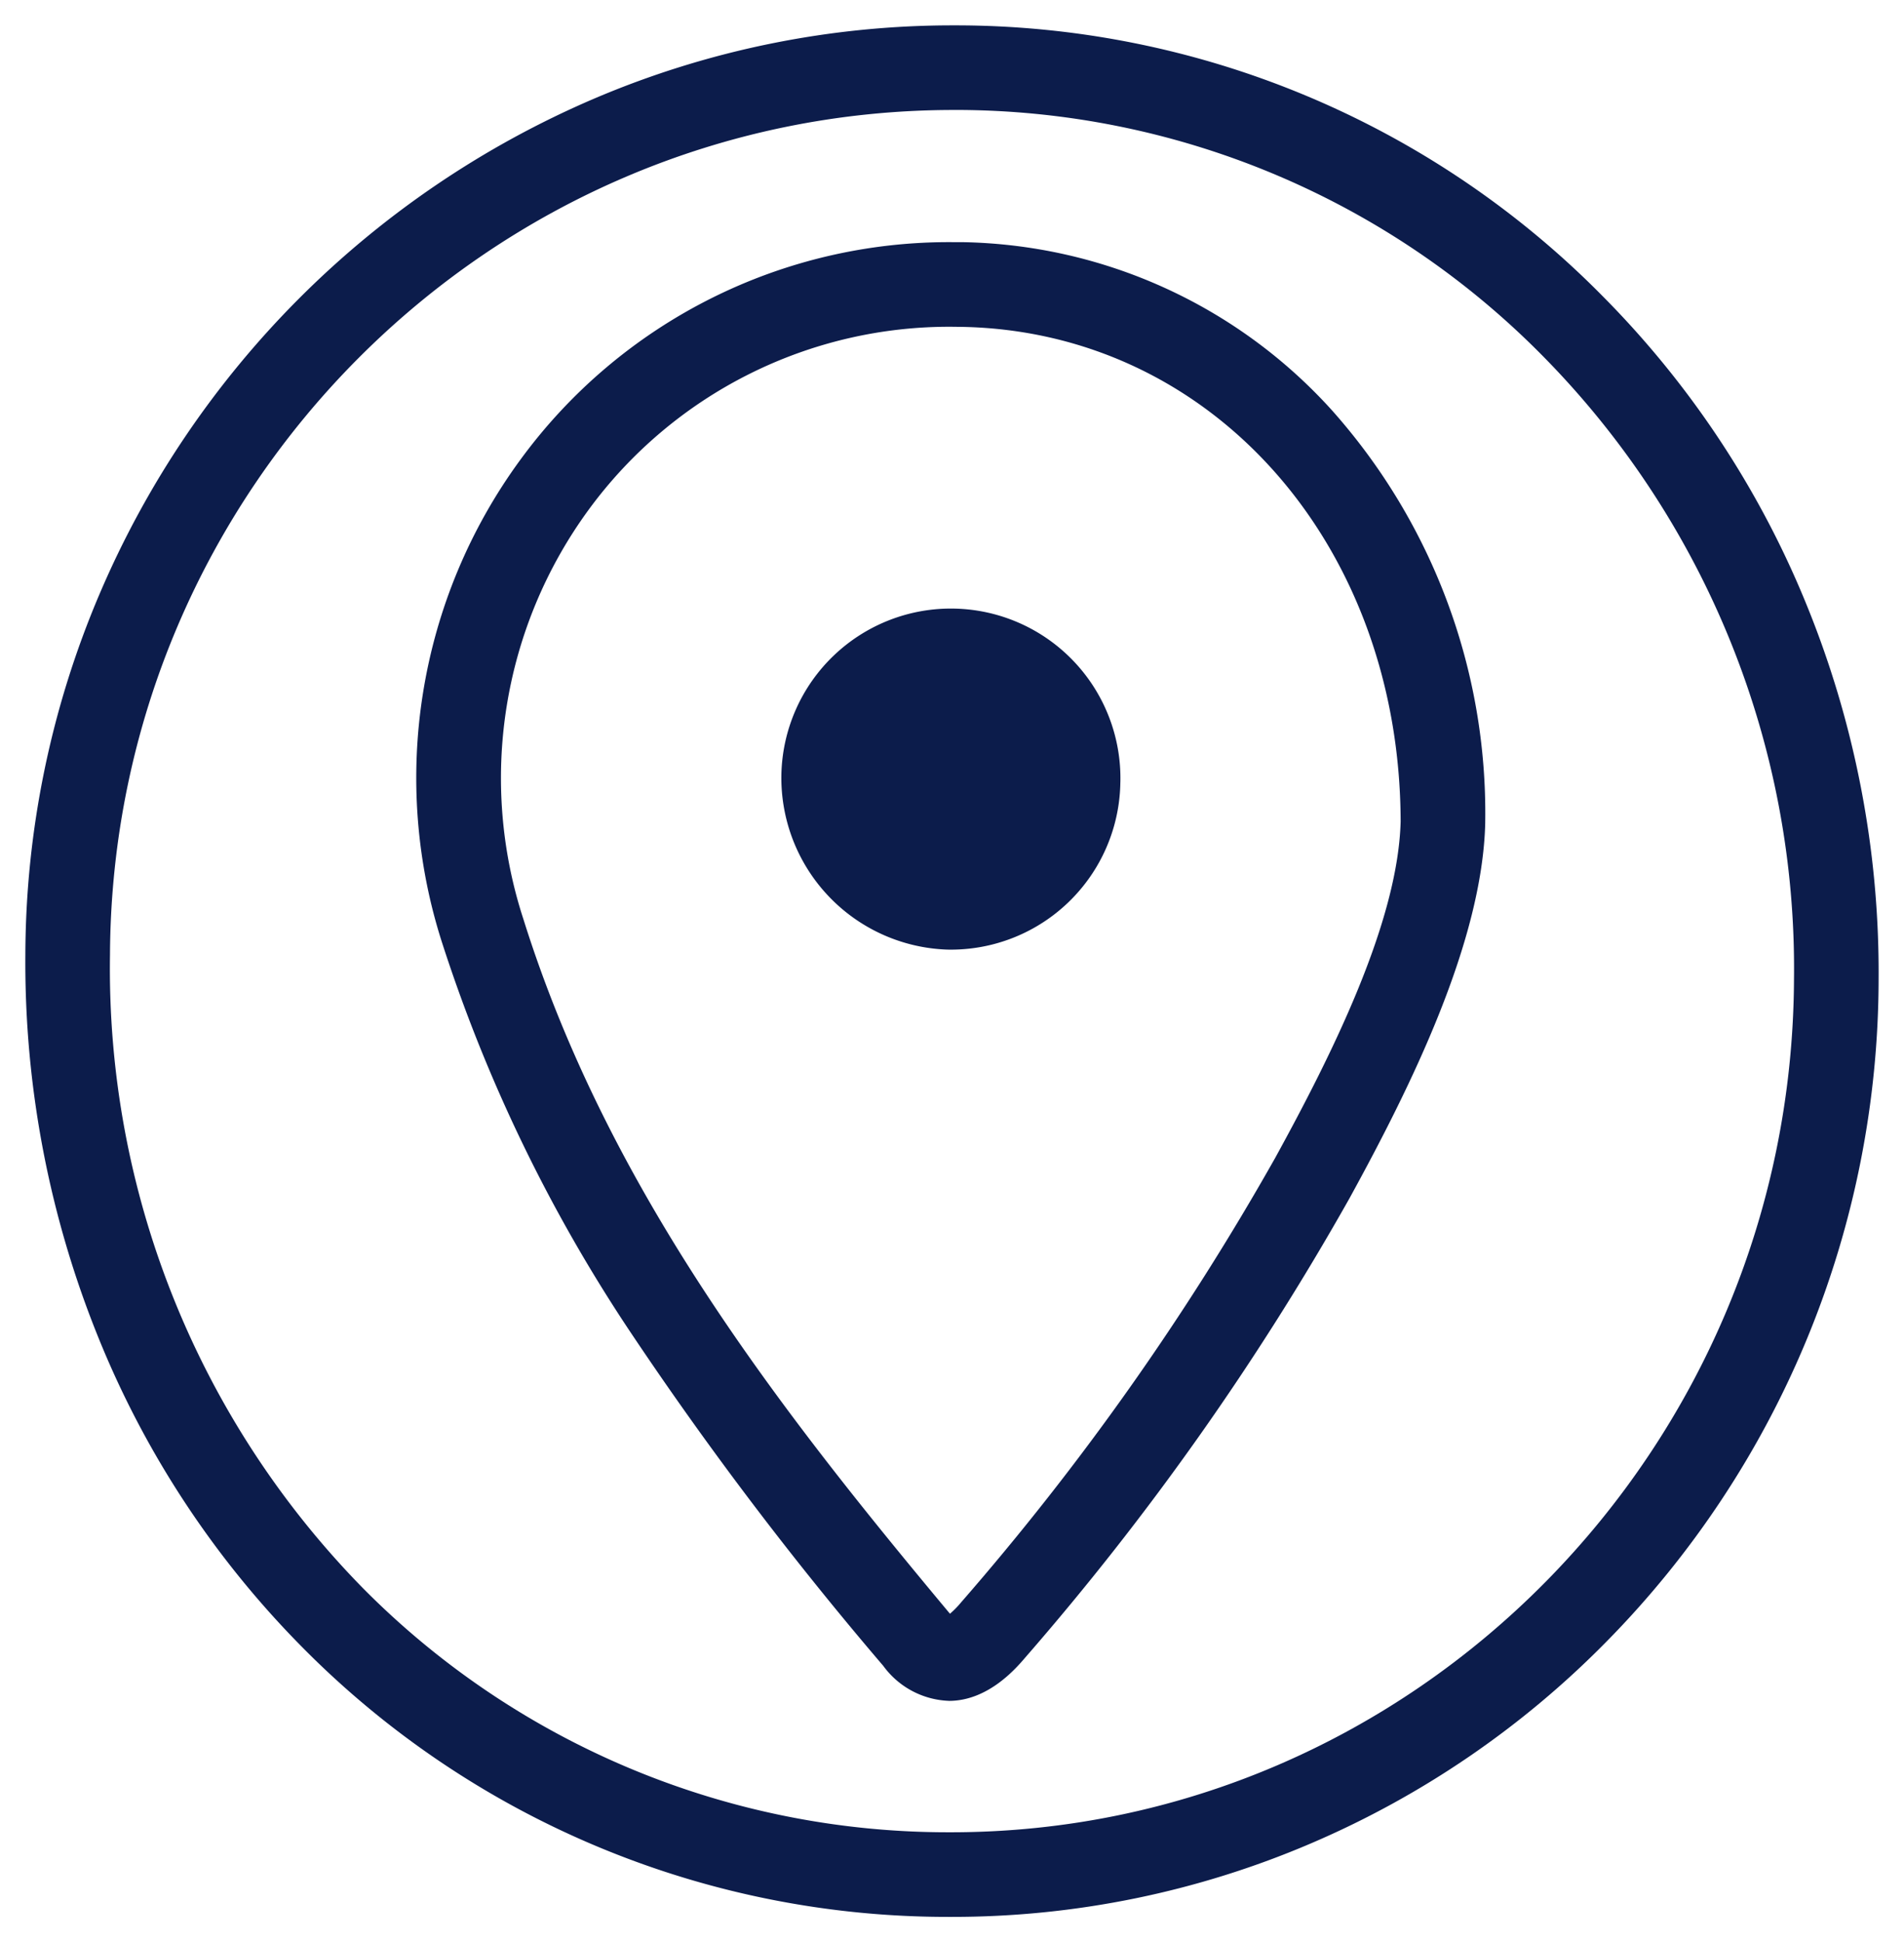
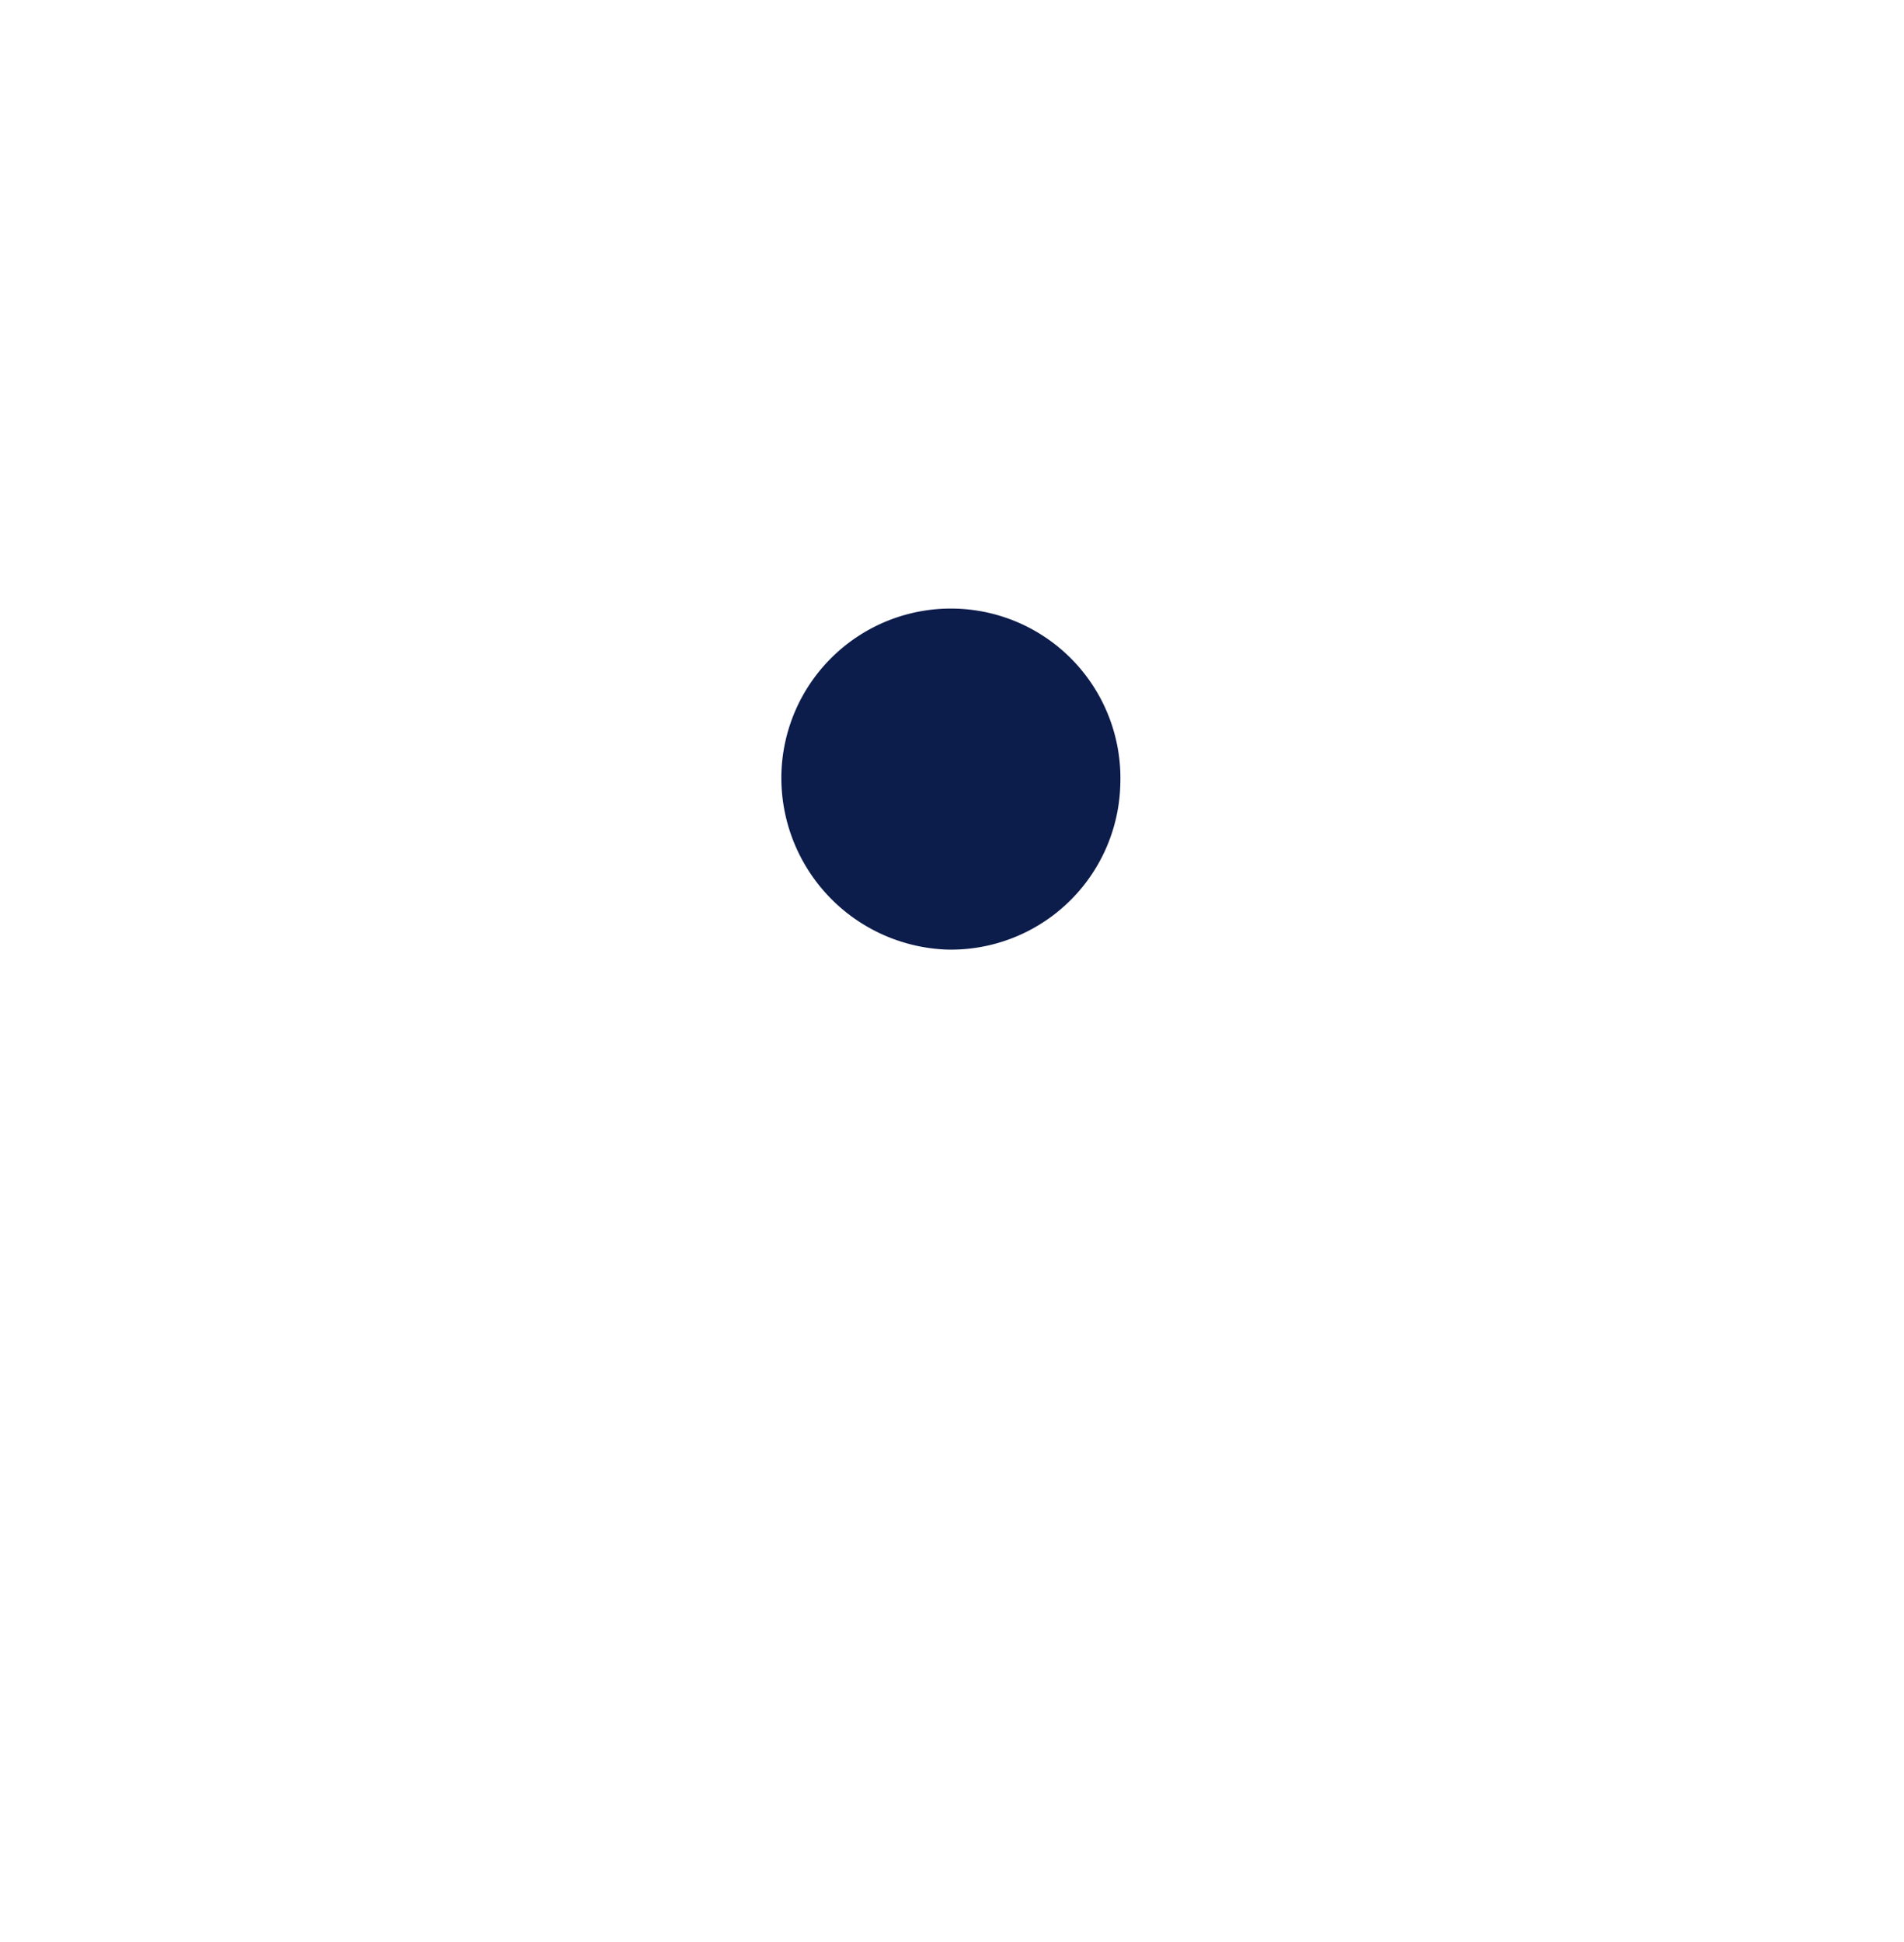
<svg xmlns="http://www.w3.org/2000/svg" width="124.258" height="126.712" viewBox="0 0 124.258 126.712">
  <g transform="translate(9779 -9590)">
-     <path d="M59.405,122.4h-.157A59.192,59.192,0,0,1,17.114,104.85,61.418,61.418,0,0,1,3.791,84.669,65.156,65.156,0,0,1-1,59.636,60.384,60.384,0,0,1,3.853,36.072,61.314,61.314,0,0,1,36.112,3.783,59.579,59.579,0,0,1,59.582-1h.1a59.3,59.3,0,0,1,42.213,17.624,61.392,61.392,0,0,1,13.26,19.955A63.508,63.508,0,0,1,119.946,61.2a61.687,61.687,0,0,1-17.8,43.282,60.282,60.282,0,0,1-19.22,13.112A59.44,59.44,0,0,1,59.405,122.4Zm.177-117.88c-30.238,0-54.937,24.734-55.059,55.136a57.7,57.7,0,0,0,16.509,41.3A53.706,53.706,0,0,0,59.263,116.88h.142c30.228,0,54.909-24.987,55.019-55.7A56.866,56.866,0,0,0,97.978,20.518a53.814,53.814,0,0,0-38.307-16Zm-.308,103.786h0a5.548,5.548,0,0,1-4.286-2.283A231.526,231.526,0,0,1,38.369,84.073,102.269,102.269,0,0,1,26.23,58.951a35.111,35.111,0,0,1,5.08-31.619A34.635,34.635,0,0,1,59.538,13.143c.2,0,.4,0,.6,0A33.265,33.265,0,0,1,84.259,24.1,39.492,39.492,0,0,1,94.273,50.964v.07c-.186,7.747-4.836,17.162-8.866,24.5a180.425,180.425,0,0,1-21.132,29.923C63.674,106.162,61.848,108.308,59.274,108.308Zm.264-89.643A29.166,29.166,0,0,0,35.761,30.6,29.642,29.642,0,0,0,31.5,57.3c5.544,17.684,16.738,32.02,27.729,45.189.042.05.08.094.115.132a6.129,6.129,0,0,0,.725-.742,175.022,175.022,0,0,0,20.5-29c3.722-6.776,8.012-15.389,8.184-21.939C88.709,32.8,76.374,18.93,60.047,18.669,59.877,18.667,59.706,18.665,59.538,18.665Z" transform="translate(-9776.345 9592.655)" fill="#0c1c4b" />
    <path d="M40.3,25.125A11.06,11.06,0,0,1,29.013,36.052,11.212,11.212,0,0,1,18.179,24.608a11.064,11.064,0,1,1,22.122.518" transform="translate(-9746.184 9615.899)" fill="#0c1c4b" />
-     <rect width="124.257" height="126.711" transform="translate(-9779 9590)" fill="none" />
  </g>
</svg>